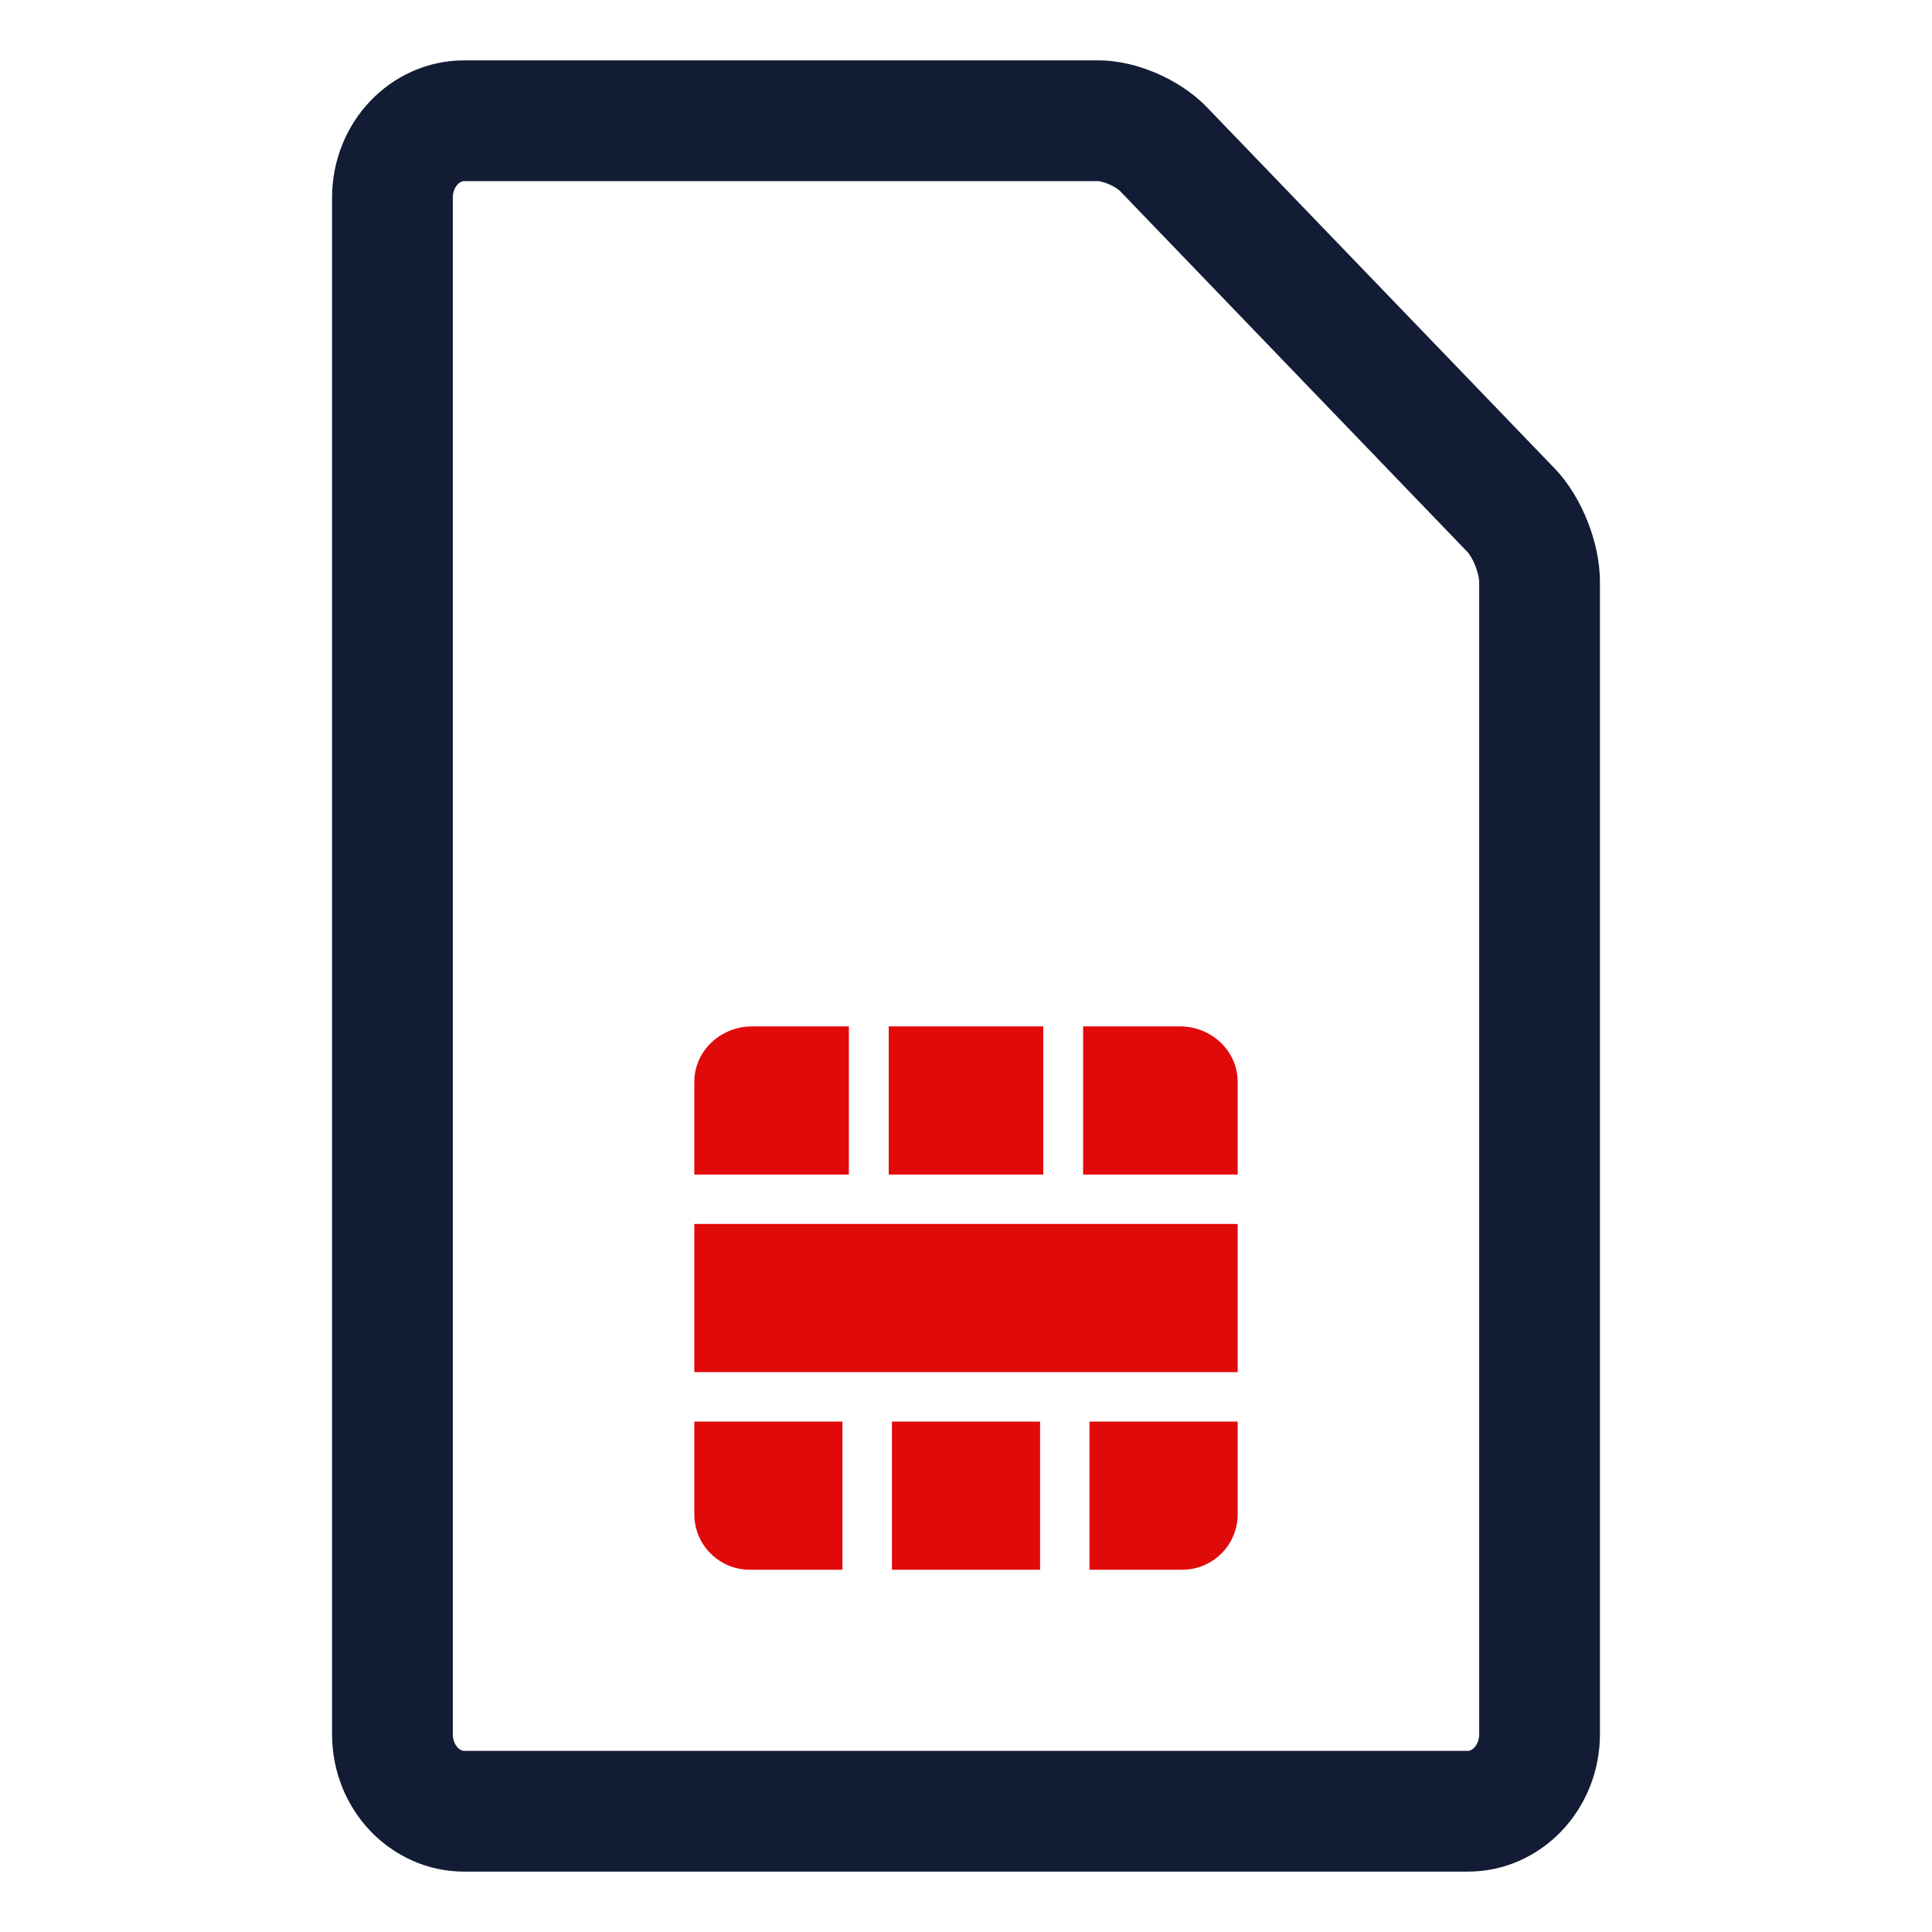
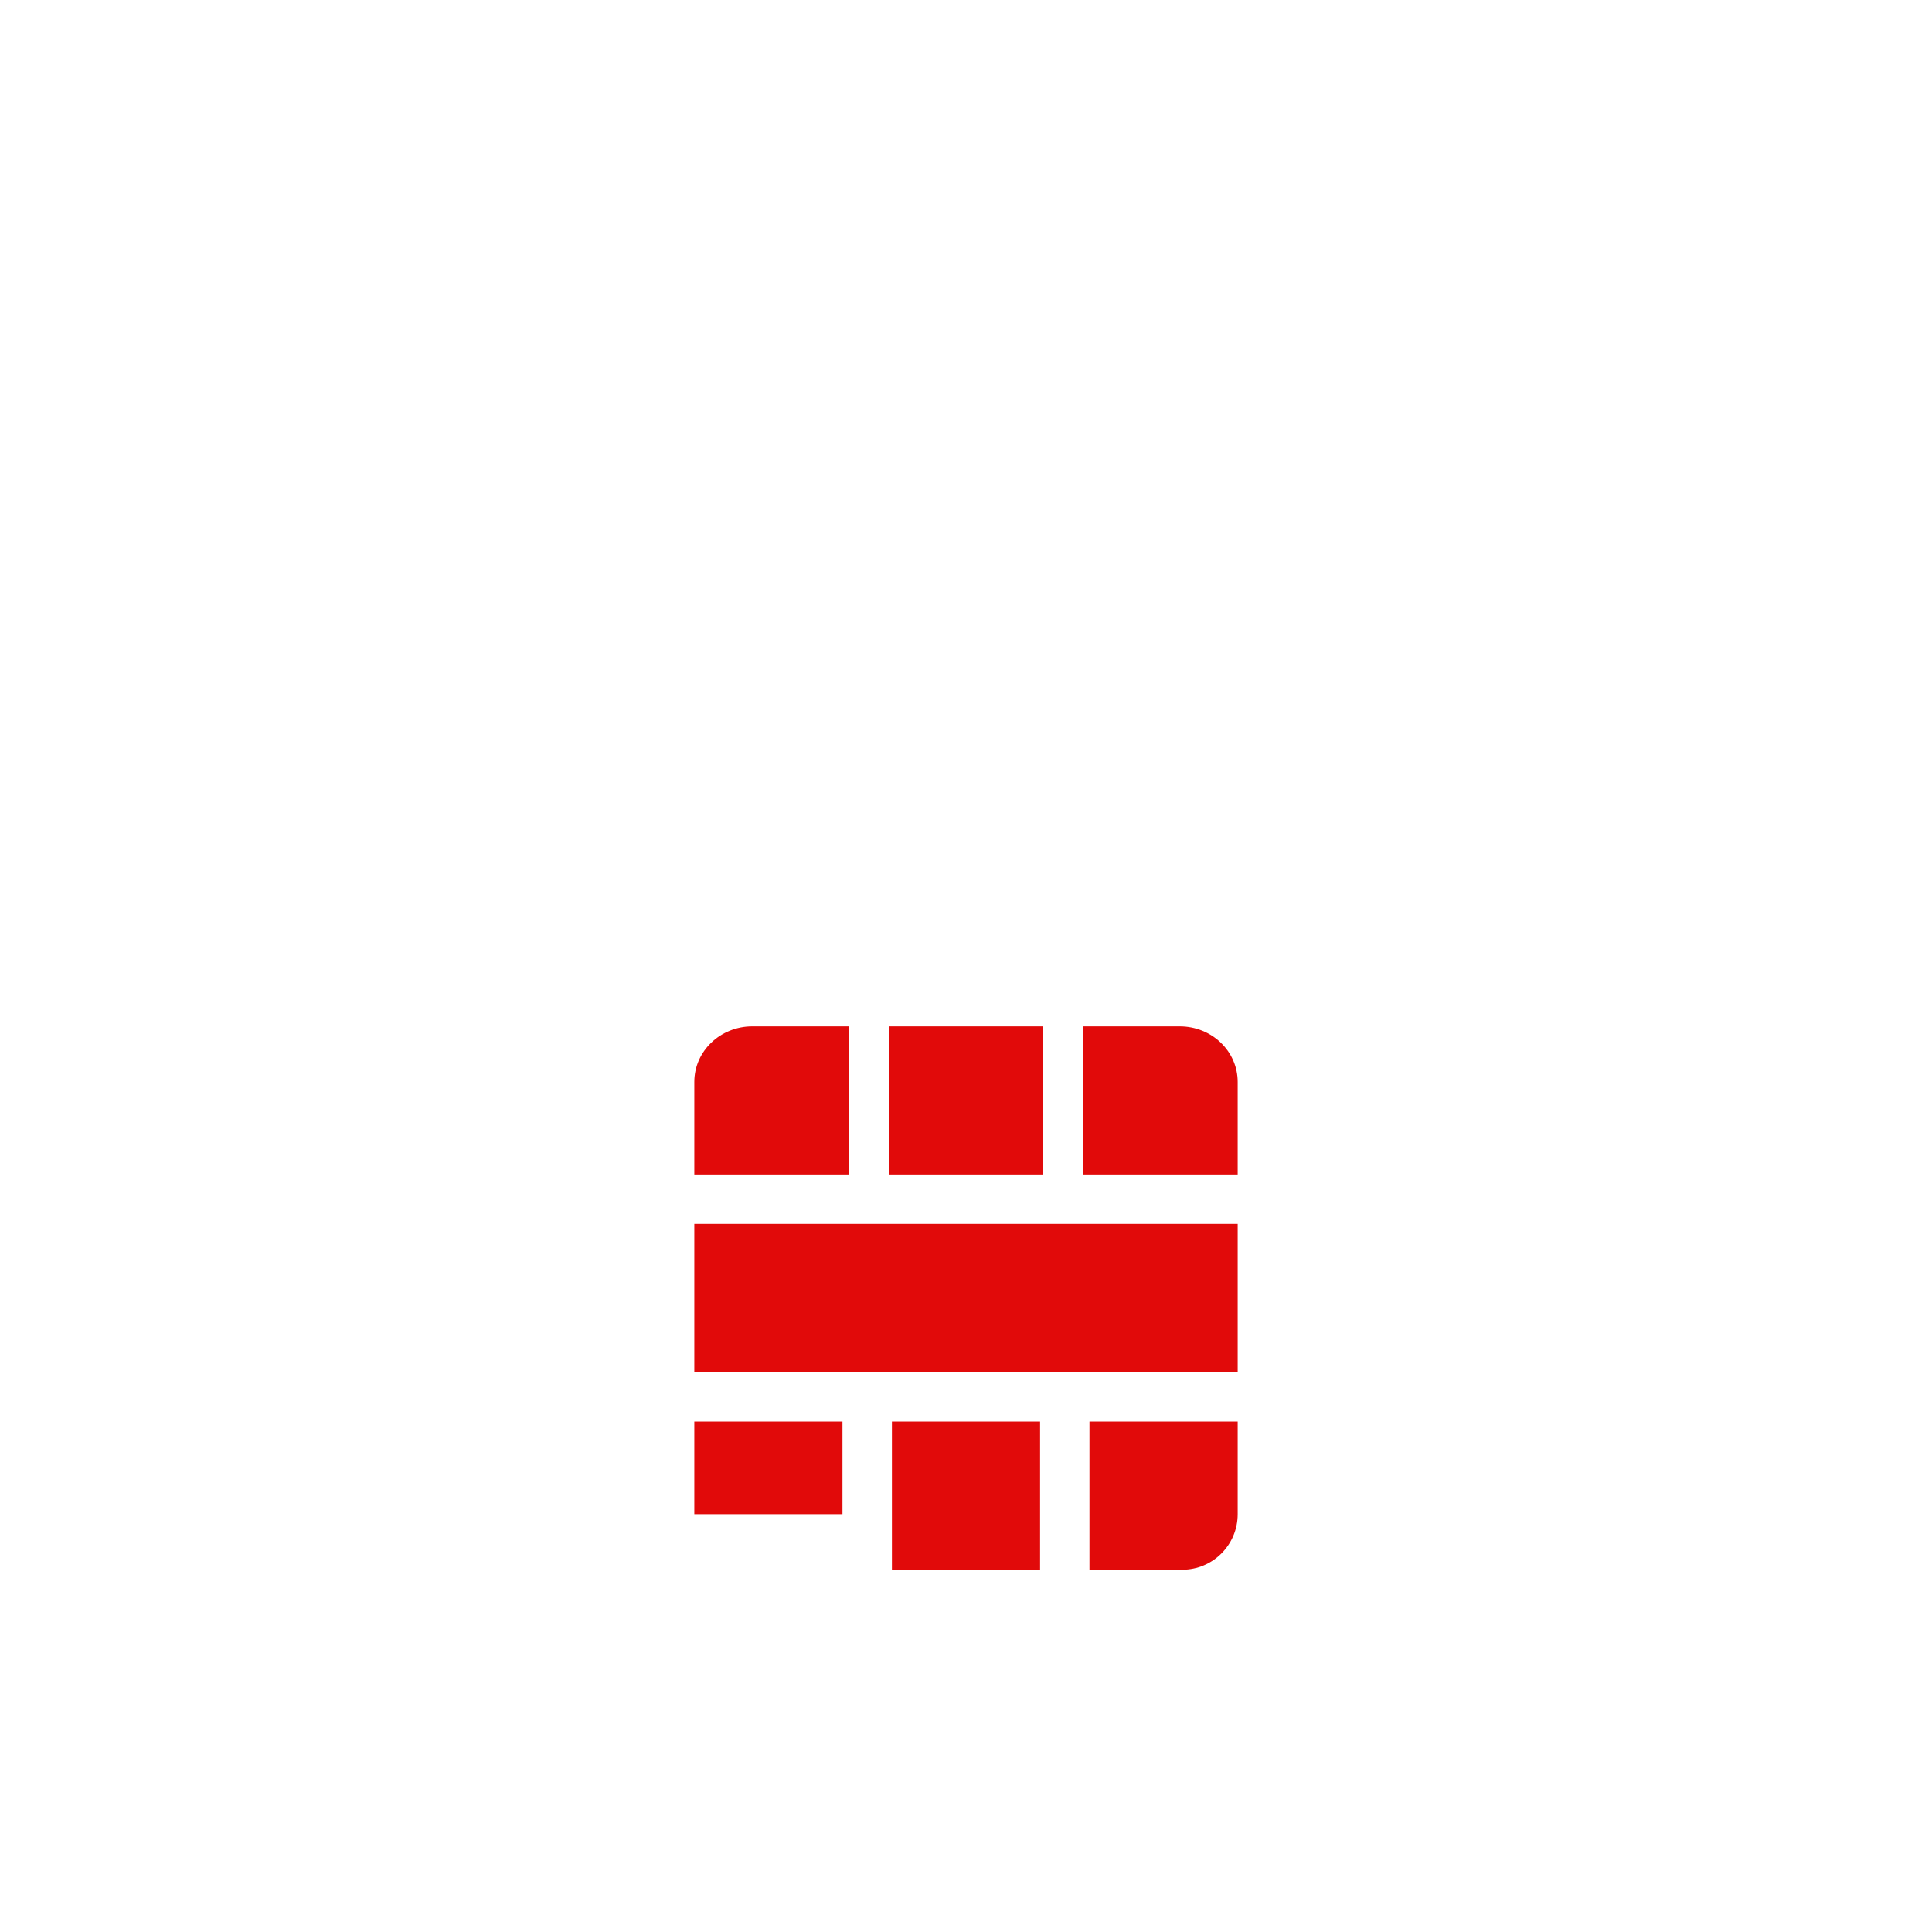
<svg xmlns="http://www.w3.org/2000/svg" width="32" height="32" viewBox="0 0 32 32" fill="none">
-   <path fill-rule="evenodd" clip-rule="evenodd" d="M7.64 3.01C7.622 3.018 7.601 3.032 7.582 3.052C7.538 3.098 7.5 3.174 7.5 3.274V28.726C7.5 28.824 7.537 28.9 7.582 28.947C7.602 28.968 7.624 28.982 7.642 28.99C7.657 28.997 7.671 29 7.688 29H24.312C24.329 29 24.343 28.997 24.358 28.99C24.376 28.982 24.398 28.968 24.417 28.948C24.462 28.901 24.5 28.825 24.5 28.723V9.637C24.5 9.623 24.498 9.589 24.487 9.536C24.475 9.484 24.458 9.427 24.436 9.371C24.414 9.315 24.388 9.263 24.362 9.22C24.335 9.176 24.315 9.153 24.31 9.147L18.552 3.165C18.547 3.16 18.528 3.142 18.492 3.118C18.456 3.095 18.414 3.071 18.369 3.052C18.325 3.032 18.282 3.018 18.244 3.009C18.209 3.001 18.191 3 18.191 3C18.191 3 18.191 3 18.191 3L7.687 3C7.669 3 7.655 3.003 7.64 3.01ZM7.687 1C7.067 1 6.523 1.268 6.14 1.666C5.734 2.088 5.5 2.662 5.5 3.274V28.726C5.5 29.34 5.736 29.913 6.141 30.334C6.523 30.73 7.067 31 7.688 31H24.312C24.933 31 25.477 30.731 25.859 30.333C26.265 29.91 26.5 29.336 26.5 28.723V9.637C26.5 9.285 26.413 8.933 26.295 8.634C26.177 8.337 25.998 8.018 25.751 7.76L19.993 1.779C19.755 1.531 19.457 1.345 19.172 1.22C18.889 1.096 18.545 1 18.191 1H7.687Z" fill="#131C35" />
-   <path fill-rule="evenodd" clip-rule="evenodd" d="M11.5 17.92V19.454H14.06V17H12.46C11.929 17 11.5 17.412 11.5 17.92ZM14.72 17V19.454H17.28V17H14.72ZM20.5 19.454H17.94V17H19.54C20.071 17 20.5 17.411 20.5 17.92V19.454ZM14.773 23.546V26H17.227V23.546H14.773ZM11.5 22.727V20.273H20.5V22.727H11.5ZM11.5 23.546V25.08C11.5 25.589 11.912 26 12.42 26H13.954V23.546H11.5ZM20.5 25.08V23.546H18.045V26H19.58C20.088 26 20.5 25.589 20.5 25.08Z" fill="#E10A0A" />
+   <path fill-rule="evenodd" clip-rule="evenodd" d="M11.5 17.92V19.454H14.06V17H12.46C11.929 17 11.5 17.412 11.5 17.92ZM14.72 17V19.454H17.28V17H14.72ZM20.5 19.454H17.94V17H19.54C20.071 17 20.5 17.411 20.5 17.92V19.454ZM14.773 23.546V26H17.227V23.546H14.773ZM11.5 22.727V20.273H20.5V22.727H11.5ZM11.5 23.546V25.08H13.954V23.546H11.5ZM20.5 25.08V23.546H18.045V26H19.58C20.088 26 20.5 25.589 20.5 25.08Z" fill="#E10A0A" />
</svg>